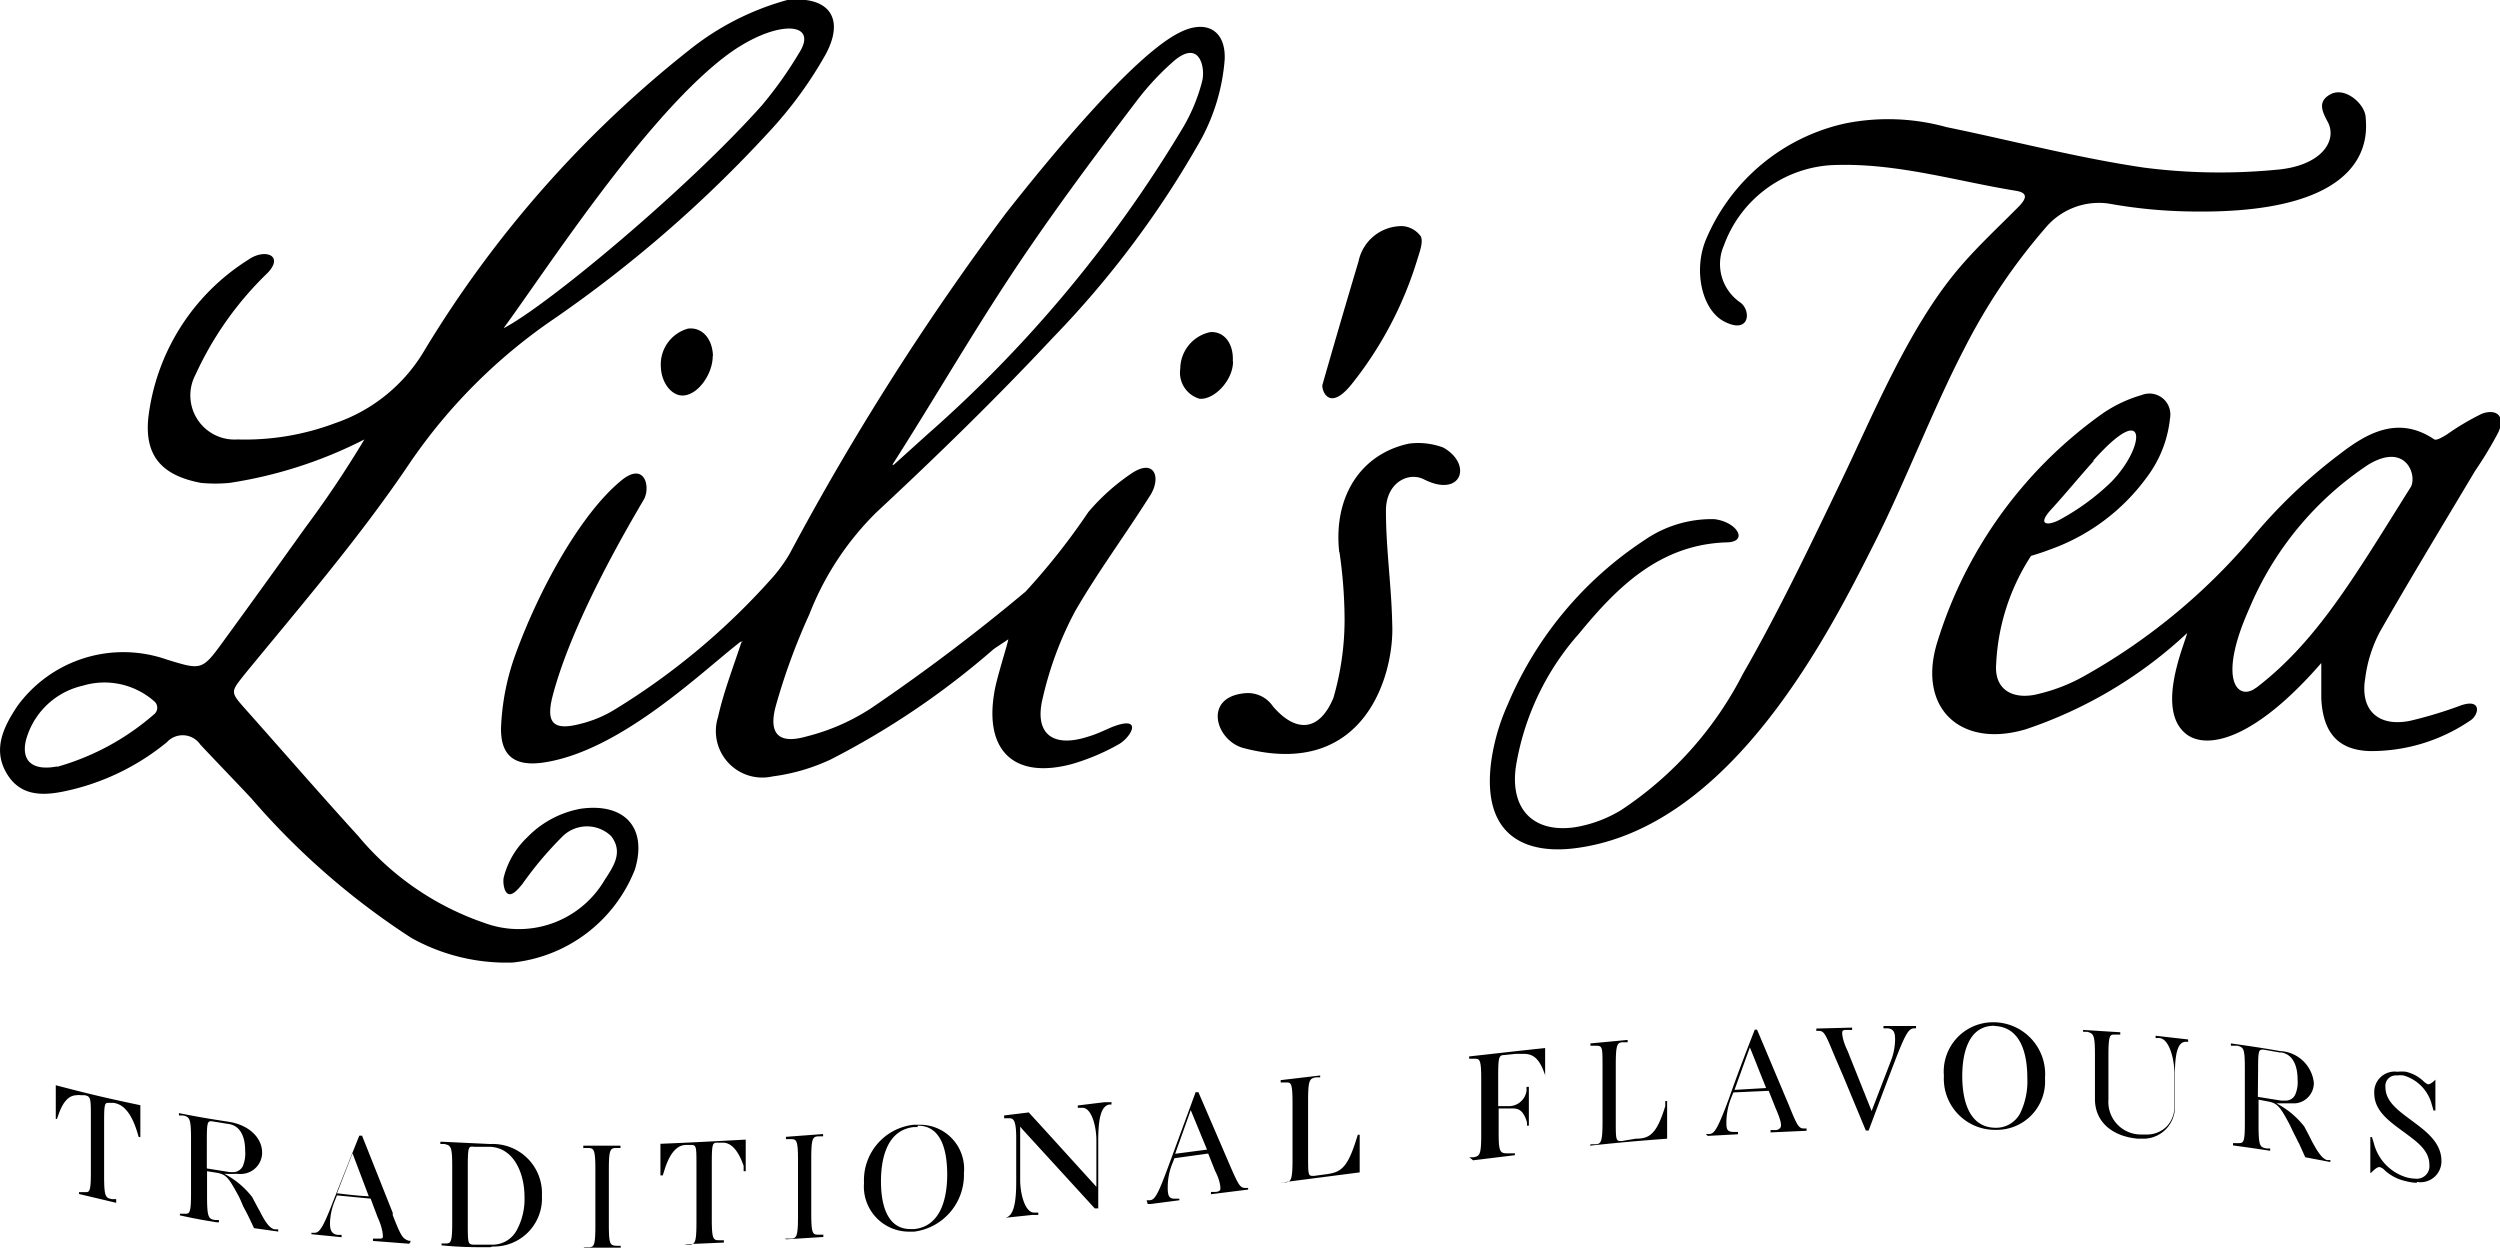
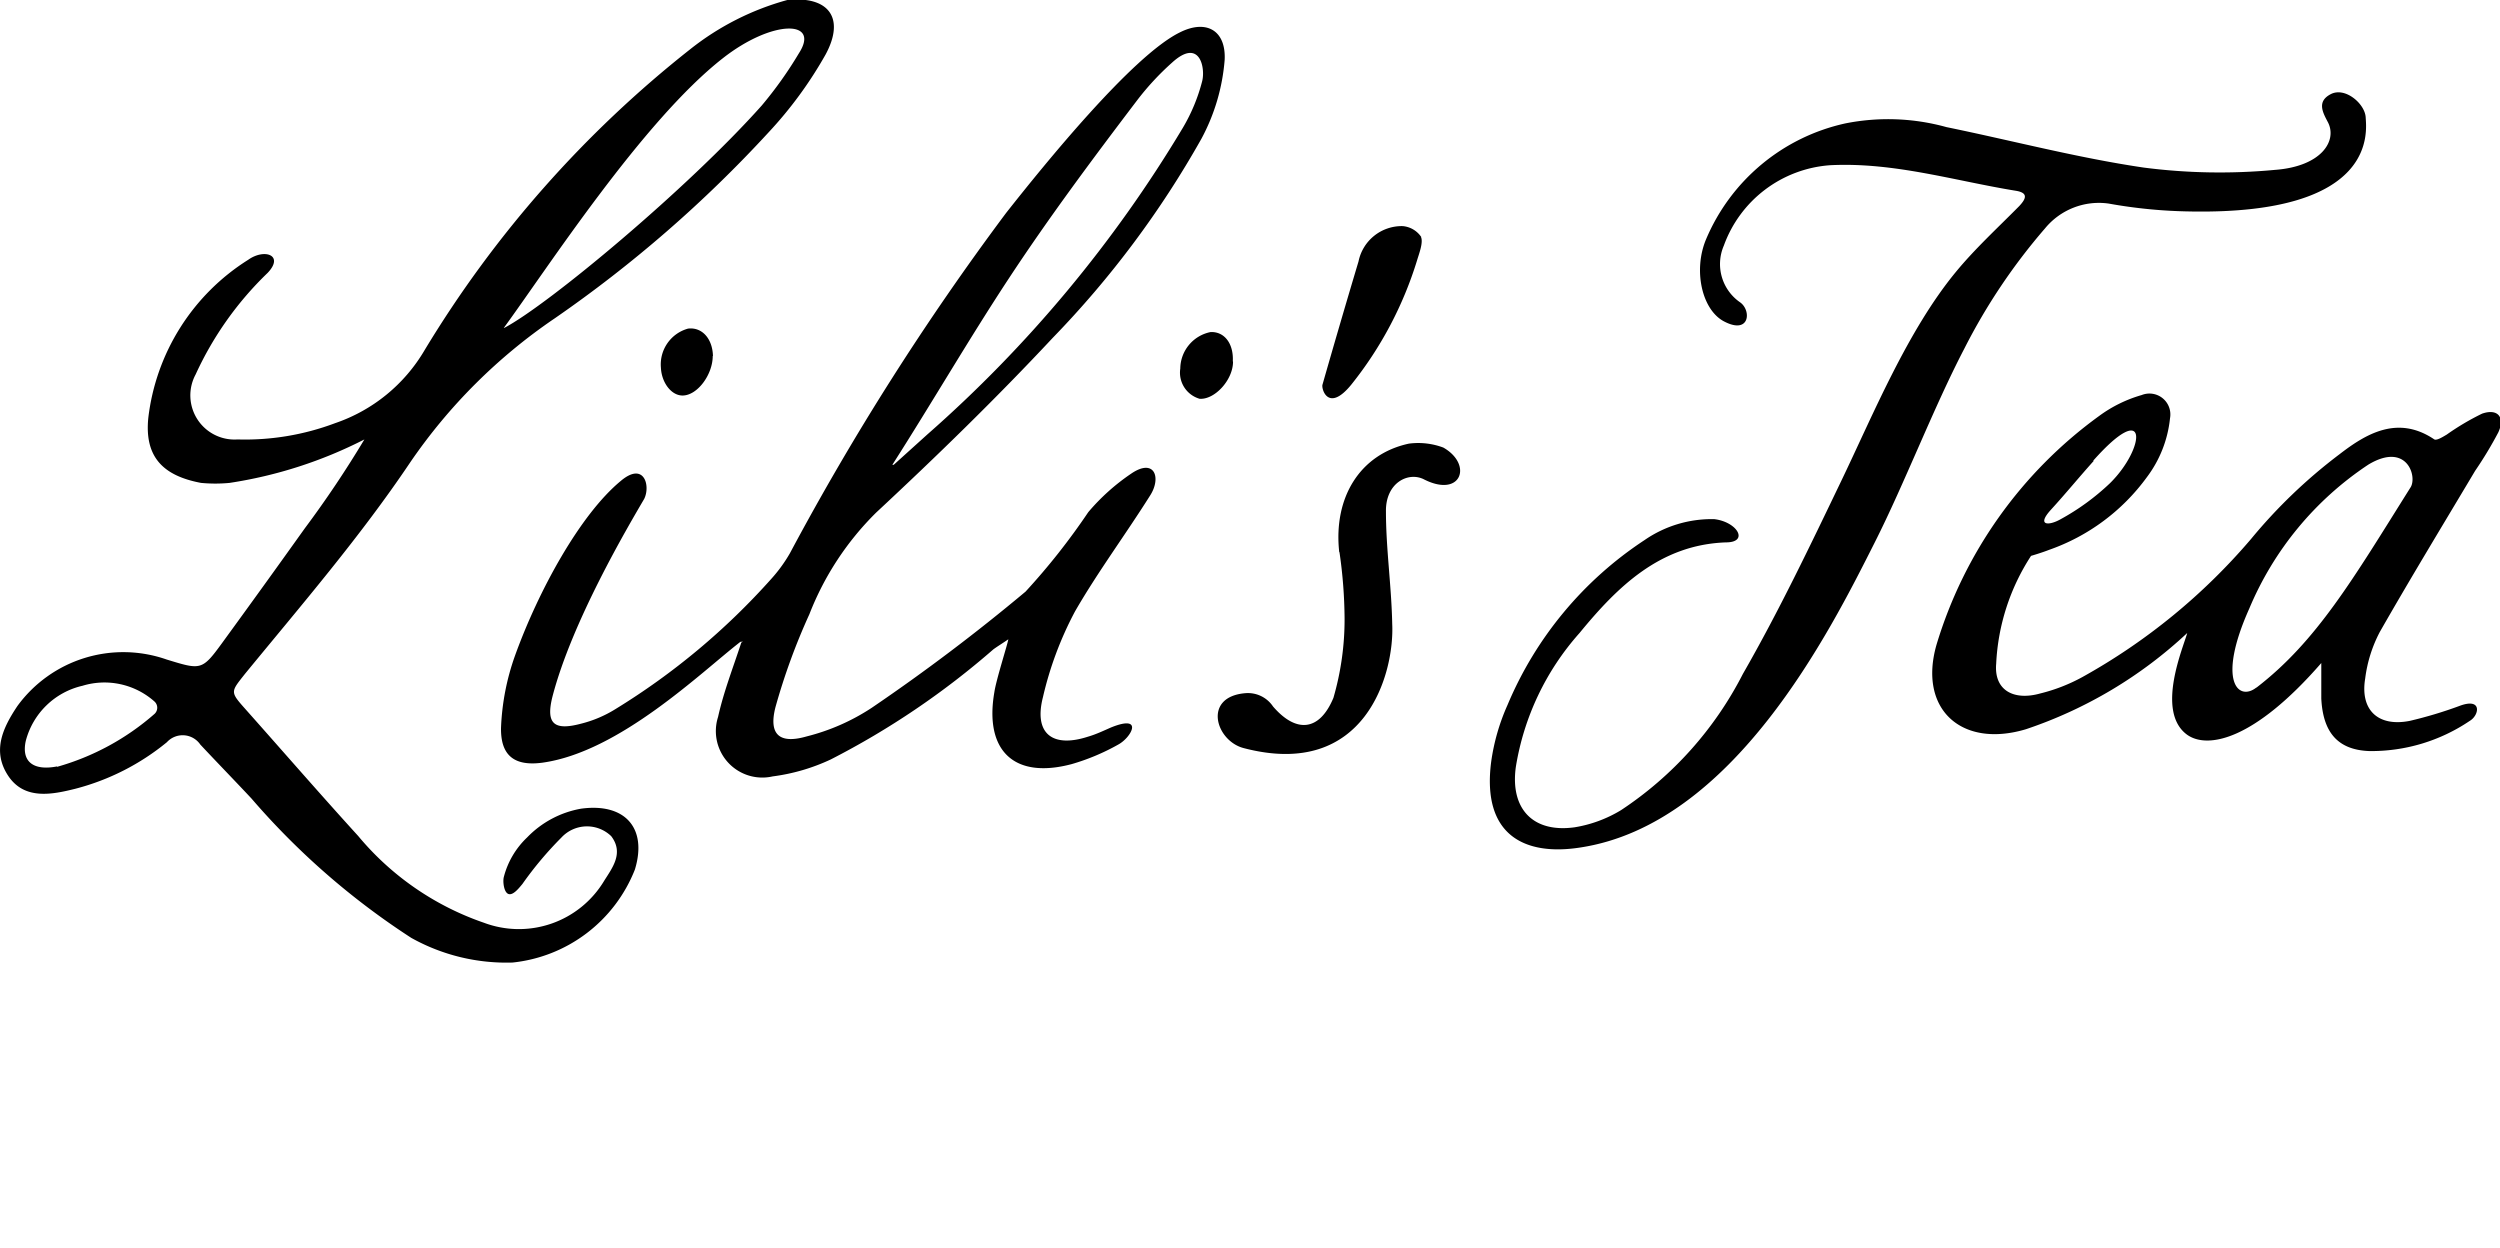
<svg xmlns="http://www.w3.org/2000/svg" viewBox="0 0 107.58 53.71">
  <defs>
    <style>.cls-1{fill-rule:evenodd;}</style>
  </defs>
  <title>Lili&amp;apos;s-tea-logo</title>
  <g id="Layer_2">
    <g id="Layer_1_copy_3">
      <path d="M17.7 40.36a32.1 32.1 0 0 1-6.88-6c-.73-.78-1.47-1.54-2.2-2.32a.92.92 0 0 0-1.44-.1 10.28 10.28 0 0 1-3.93 2c-1 .25-2.2.5-2.9-.56s-.23-2.06.4-3a5.64 5.64 0 0 1 6.42-2c1.47.45 1.52.48 2.38-.7q1.8-2.47 3.57-4.95a45.34 45.34 0 0 0 2.56-3.82 19 19 0 0 1-5.8 1.87 6.43 6.43 0 0 1-1.23 0C7 20.47 6.22 19.65 6.38 18a9.32 9.32 0 0 1 4.3-6.82c.7-.5 1.56-.2.84.56a14.34 14.34 0 0 0-3.1 4.37 1.9 1.9 0 0 0 1.8 2.8 11 11 0 0 0 4.2-.7 7.13 7.13 0 0 0 3.85-3.14A48.26 48.26 0 0 1 29.7 2.12 11.67 11.67 0 0 1 33.88 0c1.77-.18 2.5.76 1.65 2.34a17.44 17.44 0 0 1-2.46 3.36 54.86 54.86 0 0 1-9.2 8 23.55 23.55 0 0 0-6.22 6.2C15.5 23.1 13 26 10.54 29c-.63.8-.65.76.07 1.57 1.6 1.8 3.18 3.62 4.8 5.4a12.2 12.2 0 0 0 5.42 3.74A4.28 4.28 0 0 0 26 37.9c.36-.57.85-1.2.3-1.92a1.5 1.5 0 0 0-2.14.06 15.3 15.3 0 0 0-1.68 2c-.15.18-.4.5-.6.43s-.25-.54-.2-.73a3.58 3.58 0 0 1 1-1.7A4.25 4.25 0 0 1 25 34.8c1.88-.26 2.87.82 2.32 2.62a6.37 6.37 0 0 1-5.26 4 8.4 8.4 0 0 1-4.36-1.06zm4-26.25c1.9-1 7.9-6 11.08-9.57a17 17 0 0 0 1.6-2.25c.93-1.44-1.14-1.46-3.28.22-3.45 2.7-7.56 9.06-9.42 11.6zM2.45 33a10.8 10.8 0 0 0 4.2-2.28.36.36 0 0 0 0-.53 3.24 3.24 0 0 0-3.1-.68 3.28 3.28 0 0 0-2.44 2.37c-.2.9.33 1.3 1.35 1.1zM31.86 27.62c-1.68 1.3-5.2 4.74-8.52 5.2-1.2.16-1.8-.3-1.78-1.5a10.4 10.4 0 0 1 .6-3.1c1-2.78 2.8-6.08 4.56-7.53 1-.84 1.28.22 1 .78-.72 1.23-3.12 5.3-3.95 8.52-.28 1.13.05 1.46 1.2 1.16a5.17 5.17 0 0 0 1.52-.64 30 30 0 0 0 6.7-5.6 6.4 6.4 0 0 0 .8-1.1 114.8 114.8 0 0 1 9.3-14.64C45 7 48.74 2.4 50.76 1.4c1.14-.58 2-.1 1.94 1.17a8.57 8.57 0 0 1-1 3.4 41.52 41.52 0 0 1-6.4 8.57c-2.43 2.6-5 5.1-7.6 7.52a12.55 12.55 0 0 0-2.87 4.37 27.3 27.3 0 0 0-1.46 4c-.3 1.17.16 1.6 1.34 1.26a9.13 9.13 0 0 0 2.8-1.23 83.1 83.1 0 0 0 6.62-5 28.7 28.7 0 0 0 2.7-3.42 9.07 9.07 0 0 1 1.85-1.66c1-.68 1.3.17.82.93-1.07 1.7-2.26 3.3-3.24 5A15 15 0 0 0 44.88 30c-.4 1.56.4 2.2 1.94 1.7.35-.1.7-.27 1-.4 1.42-.57.86.44.3.74a9.38 9.38 0 0 1-2 .84c-2.47.66-3.77-.56-3.33-3.1.08-.54.57-2.06.6-2.27-.2.14-.46.3-.64.43a34.7 34.7 0 0 1-7 4.74 8.42 8.42 0 0 1-2.5.73 2 2 0 0 1-2.35-2.56c.24-1.08.65-2.13 1-3.2l.07-.04zm6.6-7.62l1.44-1.3a55.48 55.48 0 0 0 11-13.2 7.68 7.68 0 0 0 .83-2c.15-.57-.1-1.9-1.3-.8a11.6 11.6 0 0 0-1.5 1.62C47 6.86 45.13 9.37 43.4 12s-3.3 5.34-5 8zM94.26 9.1a21.4 21.4 0 0 1-3.52-.34A3 3 0 0 0 88 9.83 25.55 25.55 0 0 0 84.53 15c-1.33 2.55-2.57 5.8-3.87 8.37-1.93 3.83-6.08 12.1-12.66 13.1-2.36.37-4.25-.5-3.83-3.7a9 9 0 0 1 .7-2.43 15.8 15.8 0 0 1 5.9-7.1 5.08 5.08 0 0 1 3-.9c1 .12 1.5 1 .5 1-2.83.1-4.66 1.9-6.3 3.9A11.38 11.38 0 0 0 65.23 33c-.25 1.8.73 2.85 2.53 2.6a5.56 5.56 0 0 0 2-.74A15.46 15.46 0 0 0 75 29c1.55-2.7 2.9-5.53 4.25-8.34s2.83-6.42 4.9-8.94c.82-1 1.8-1.9 2.74-2.85.3-.32.4-.57-.14-.66-2.65-.43-5.25-1.24-8-1.1a5.26 5.26 0 0 0-4.57 3.46 2 2 0 0 0 .7 2.44c.5.35.42 1.43-.73.8-.93-.53-1.28-2.2-.74-3.5a8.48 8.48 0 0 1 6-5 9.4 9.4 0 0 1 4.35.16c2.83.58 5.63 1.32 8.48 1.74a25.47 25.47 0 0 0 5.66.1c2-.15 2.68-1.25 2.28-2.04-.22-.42-.5-.9.12-1.22s1.47.42 1.5 1 .55 4.2-7.56 4.05zM99.9 28.52c-2.9 3.34-4.9 3.72-5.78 3.1-1.38-1-.15-3.8 0-4.38a19 19 0 0 1-6.94 4.14c-2.77.83-4.64-.86-3.85-3.63a18.87 18.87 0 0 1 7-9.85 5.76 5.76 0 0 1 1.83-.9.9.9 0 0 1 1.22 1 5.07 5.07 0 0 1-1 2.54 8.8 8.8 0 0 1-4.2 3.12c-.33.13-.78.26-.78.26a9.3 9.3 0 0 0-1.5 4.64c-.1 1.16.77 1.6 1.9 1.28a7.47 7.47 0 0 0 1.8-.7 26.33 26.33 0 0 0 7.27-5.95 22.45 22.45 0 0 1 3.8-3.64c1.14-.88 2.5-1.7 4.07-.65.1.08.38-.1.55-.2a10.75 10.75 0 0 1 1.52-.9c.66-.23 1 .14.7.8a16.57 16.57 0 0 1-1 1.66c-1.37 2.3-2.77 4.6-4.1 6.93a5.85 5.85 0 0 0-.63 2c-.23 1.37.56 2.1 1.92 1.83a18 18 0 0 0 2.13-.64c1-.38.86.4.45.64a7.57 7.57 0 0 1-4.32 1.3c-1.4-.05-2-.85-2.07-2.26 0-.5 0-1 0-1.53zm-2.8 1.07c2.6-2 4.16-4.68 6.62-8.6.32-.45-.13-2-1.8-1a13.85 13.85 0 0 0-5.13 6.2c-1.4 3.13-.47 4 .3 3.4zm-7-9.76c-.63.7-1.2 1.4-1.84 2.1s-.1.7.4.42a10.14 10.14 0 0 0 2.14-1.56c1.52-1.5 1.7-3.7-.73-.96zM57.63 23.76c-.26-2.36.9-4.22 3-4.67a3.08 3.08 0 0 1 1.48.17c1.28.73.77 2.18-.83 1.37-.68-.35-1.66.15-1.64 1.38 0 1.6.24 3.23.27 4.84.1 2.08-1.12 6.73-6.4 5.34-1.2-.32-1.76-2.2.07-2.36a1.3 1.3 0 0 1 1.2.57c1 1.16 2 1.07 2.6-.37a12.1 12.1 0 0 0 .48-3.4 20.54 20.54 0 0 0-.22-2.87zM61.15 10.2c.1.24-.08.7-.17 1a16.1 16.1 0 0 1-2.83 5.35c-1 1.23-1.3.17-1.24 0q.76-2.66 1.55-5.3a1.9 1.9 0 0 1 1.9-1.52 1.07 1.07 0 0 1 .8.47zM30.67 15.32c0 .8-.66 1.7-1.3 1.7-.48 0-.9-.55-.93-1.2a1.6 1.6 0 0 1 1.17-1.68c.6-.07 1.05.43 1.07 1.18zM53.06 15.56c0 .8-.8 1.65-1.44 1.6a1.17 1.17 0 0 1-.83-1.3 1.62 1.62 0 0 1 1.3-1.57c.6-.03 1 .5.96 1.26z" class="cls-1" />
-       <path d="M5 51.76l-1.6-.38v-.08h.31c.16 0 .2-.12.2-.87v-2.3c0-.88 0-.95-.27-1h-.16a.48.48 0 0 0-.18 0c-.32 0-.58.26-.77.8l-.08.22H2.4V46.7c1.45.38 2.17.55 3.64.86v1.37h-.07l-.07-.23c-.34-1.1-.8-1.2-1-1.24h-.27c-.14 0-.15.18-.15.88v2.26c0 .9.06.95.34 1H5v.08zM12 53l-1.07-.15c-.06-.13-.14-.3-.27-.57l-.2-.38c-.08-.2-.17-.4-.24-.52-.4-.73-.5-.85-.93-.92l-.38-.06v1.1c0 .9.07.95.34 1h.17v.1h-.08c-.64-.1-1-.17-1.6-.3v-.07H8c.17 0 .22-.1.22-.88V49c0-.9-.07-.93-.34-1H7.7v-.1c.86.17 1.28.24 2.13.37s1.45.66 1.45 1.34a.92.92 0 0 1-.8.9 1.12 1.12 0 0 1-.3 0 4.24 4.24 0 0 1-.53 0 3.63 3.63 0 0 1 1.2 1l.24.45.1.18c.2.4.4.72.63.76h.15v.1zm-3.1-2.72l1 .16h.1a.47.47 0 0 0 .45-.26 1.43 1.43 0 0 0 .1-.66c0-.67-.25-1.08-.7-1.15l-.74-.12h-.04c-.15 0-.17.12-.17.9zM17.6 53.52l-1.55-.12v-.1h.25c.1 0 .15 0 .17-.05s0-.4-.22-.87l-.3-.8-1.45-.14-.12.3a2.68 2.68 0 0 0-.18.9c0 .28.06.46.33.5h.17v.1l-1.3-.13v-.06h.08c.22 0 .34 0 .85-1.34l1.13-2.84h.12l1.32 3.32v.1c.37.95.43 1 .68 1.1h.08v.07zm-3.1-2.17c.53.06.83.1 1.37.13l-.7-1.85zM21.1 53.67c-.84 0-1.25 0-2.1-.08v-.08h.13c.27 0 .33 0 .33-.92v-2.36c0-.9-.05-.93-.33-1h-.18v-.1H19l2.1.1a2.12 2.12 0 0 1 2.22 2.23 2.07 2.07 0 0 1-2.13 2.18zm-.74-4.33c-.2 0-.23 0-.23.92v2.35c0 .9 0 .94.26.95h.75a1.18 1.18 0 0 0 1.1-.63 2.8 2.8 0 0 0 .33-1.44c0-1-.46-2.1-1.48-2.14h-.71zM25.15 53.67h.14c.26 0 .33 0 .33-.94v-2.4c0-.9-.07-.93-.34-.93h-.18v-.1h1.6v.1h-.17c-.27 0-.33.06-.33.94v2.35c0 .88.06.9.33.92h.18v.08h-1.6zM29.46 53.56h.17c.28 0 .34-.06.34-1V50.2c0-.84 0-.93-.22-.93h-.2c-.16 0-.62 0-.95 1.06l-.08.25h-.1v-1.36c1.45-.06 2.16-.1 3.67-.18v1.36H32v-.23c-.22-.64-.52-1-.9-1h-.2c-.24 0-.27 0-.27.95v2.35c0 .87.07.9.32.9h.2v.1l-1.6.07zM33.78 53.3H34c.28 0 .34-.06.34-1v-2.38c0-.86-.07-.9-.3-.9h-.22v-.1l1.6-.12v.1h-.17c-.28 0-.34.06-.34 1v2.33c0 .87.07.9.3.9h.22v.1l-1.6.1zM39.08 53a1.94 1.94 0 0 1-1.9-2.1 2.4 2.4 0 0 1 2.14-2.5h.26a1.9 1.9 0 0 1 1.9 2.08A2.46 2.46 0 0 1 39.34 53zm.4-4.5h-.15c-1.24.13-1.42 1.52-1.42 2.33s.17 2.06 1.27 2.06h.16c1.24-.13 1.42-1.53 1.42-2.35s-.16-2.1-1.26-2.1zM43.2 52.4h.07c.32-.07.46-.54.46-1.54V49c0-.82-.12-.88-.32-.88h-.2V48l1.06-.13.64.7 2.27 2.5v-2c0-.58-.2-1.4-.6-1.4h-.2v-.1l1.15-.14h.3v.1h-.1c-.33.07-.47.54-.47 1.54V52h-.15L44 48.6l-.1-.12v2.3c0 .57.2 1.4.6 1.4h.18v.1h-.25l-1.14.12zM49.34 51.65h.1c.24 0 .35-.13.87-1.55l1.14-3.1h.12l1.37 3.18c.38.88.44.94.67.94h.1v.07l-1.6.2v-.1h.18c.12 0 .2-.04.22-.1s0-.38-.22-.8l-.3-.75-1.45.2-.12.3a2.75 2.75 0 0 0-.17 1c0 .32.07.44.28.44h.22v.07l-1.23.16h-.13zm1.23-2l1.37-.18-.7-1.7zM55.14 50.88h.14c.28 0 .34-.1.34-1v-2.4c0-.83-.06-.9-.24-.9h-.27v-.1l1.7-.2v.08h-.18c-.27.05-.34.1-.34 1v2.34c0 .8 0 .9.18.9h.08l.52-.07c.6-.08.9-.24 1.28-1.45l.08-.25h.08v1.62l-2.86.37-.5.07zM63.23 49.8h.17c.28-.05.34-.1.34-1v-2.34c0-.8-.05-.9-.25-.9h-.27v-.1c1.28-.14 1.93-.22 3.27-.36v1.37-.1a.5.5 0 0 0 0-.1c-.25-.76-.54-.92-.93-.92h-.34l-.48.05c-.25 0-.27.1-.27 1v1.2h.45a.77.77 0 0 0 .77-.66v-.17h.1v1.67h-.08v-.14c-.15-.53-.38-.6-.6-.6h-.62v1.06c0 .8.06.87.37.87h.33v.08l-1.8.22zM68.45 49.24h.17c.28 0 .34-.08.34-1V45.9c0-.82 0-.9-.27-.9h-.25v-.1l1.6-.15v.1h-.17c-.28 0-.34.07-.34 1v2.35c0 .8 0 .9.2.9h.06l.6-.1c.6 0 .9-.2 1.27-1.4v-.22h.08V49c-1.32.1-2 .16-3.32.3zM73.4 48.8h.12c.23 0 .35-.1.87-1.5l.22-.62c.3-.82.52-1.4.9-2.37h.1c.55 1.3.82 1.95 1.37 3.25.37.92.43 1 .66 1h.1v.1l-1.55.07v-.1h.22a.26.26 0 0 0 .2-.1c.08-.1 0-.38-.2-.84l-.3-.75-1.52.07-.12.3a2.94 2.94 0 0 0-.18.95c0 .3 0 .45.32.45h.18v.1l-1.3.07zm1.24-1.9l1.36-.08c-.17-.43-.3-.74-.43-1.08l-.27-.67zM80.27 48.6l-.93-2.24-.43-1c-.38-.93-.43-1-.67-1h-.08v-.1l1.54-.04v.1h-.2c-.12 0-.2 0-.22.07s0 .37.22.82l.38.95.66 1.65.33-.86.5-1.3a2.6 2.6 0 0 0 .18-.92c0-.3-.06-.46-.33-.48h-.17v-.1h1.4v.1h-.05c-.24 0-.36.1-.87 1.44-.34.88-.55 1.44-.82 2.16l-.3.8h-.12zM85.82 48.62a2.2 2.2 0 0 1-2.17-2.33 2.12 2.12 0 0 1 2.1-2.3h.07A2.23 2.23 0 0 1 88 46.4a2.08 2.08 0 0 1-2.1 2.22zm0-4.48c-1.2 0-1.38 1.36-1.38 2.17s.18 2.2 1.42 2.22a1.17 1.17 0 0 0 1.08-.64 3.16 3.16 0 0 0 .3-1.5c0-.83-.18-2.2-1.42-2.24zM92.3 49H92c-1.14-.1-1.85-.75-1.85-1.7v-1.9c0-.88-.06-.92-.33-1h-.18v-.08l1.6.1v.1H91c-.2 0-.27 0-.27.9v1.9a1.4 1.4 0 0 0 1.4 1.5h.2a1.2 1.2 0 0 0 .92-.36 1.24 1.24 0 0 0 .32-.88V46.2c0-.57-.2-1.47-.63-1.53h-.18v-.1l1.4.16v.1h-.1c-.33 0-.47.45-.47 1.42v1.35a1.36 1.36 0 0 1-1.3 1.4zM100.26 50l-1.06-.2-.27-.6c-.05-.08-.1-.2-.17-.33s-.2-.42-.27-.55c-.4-.75-.52-.86-.94-.93l-.36-.07v1.1c0 .9.06.95.34 1h.16v.1c-.66-.1-1-.15-1.6-.23v-.1h.27c.2 0 .24-.1.24-.88V46c0-.9-.05-.93-.33-1H96v-.1c.84.12 1.26.18 2.12.33a1.53 1.53 0 0 1 1.45 1.37.88.88 0 0 1-.8.88h-.26c-.18 0-.4 0-.55 0a3.68 3.68 0 0 1 1.2 1c.05.1.16.3.25.48l.08.16c.22.4.42.74.65.8h.14V50zm-3.1-2.8l1 .16h.17a.45.45 0 0 0 .44-.26 1.34 1.34 0 0 0 .1-.64c0-.67-.25-1.1-.7-1.17h-.07l-.68-.12h-.08c-.15 0-.17.12-.17.9zM104 50.9a2.23 2.23 0 0 1-.5-.08 1.92 1.92 0 0 1-.88-.46.47.47 0 0 0-.22-.14c-.1 0-.2.08-.37.25H102v-1.54h.07l.08.26a2.06 2.06 0 0 0 1.43 1.48 1.63 1.63 0 0 0 .36.05.54.54 0 0 0 .6-.6c0-.63-.55-1-1.13-1.43s-1.24-.88-1.24-1.64a.88.88 0 0 1 1-.93 1.5 1.5 0 0 1 .36 0 1.62 1.62 0 0 1 .75.4.67.67 0 0 0 .2.14c.08 0 .18-.06.32-.2v1.33h-.08l-.07-.24a1.76 1.76 0 0 0-1.22-1.27 1 1 0 0 0-.28 0 .45.45 0 0 0-.5.5c0 .62.54 1 1.13 1.44s1.28.93 1.28 1.74a.9.9 0 0 1-1.06.9z" />
    </g>
  </g>
</svg>